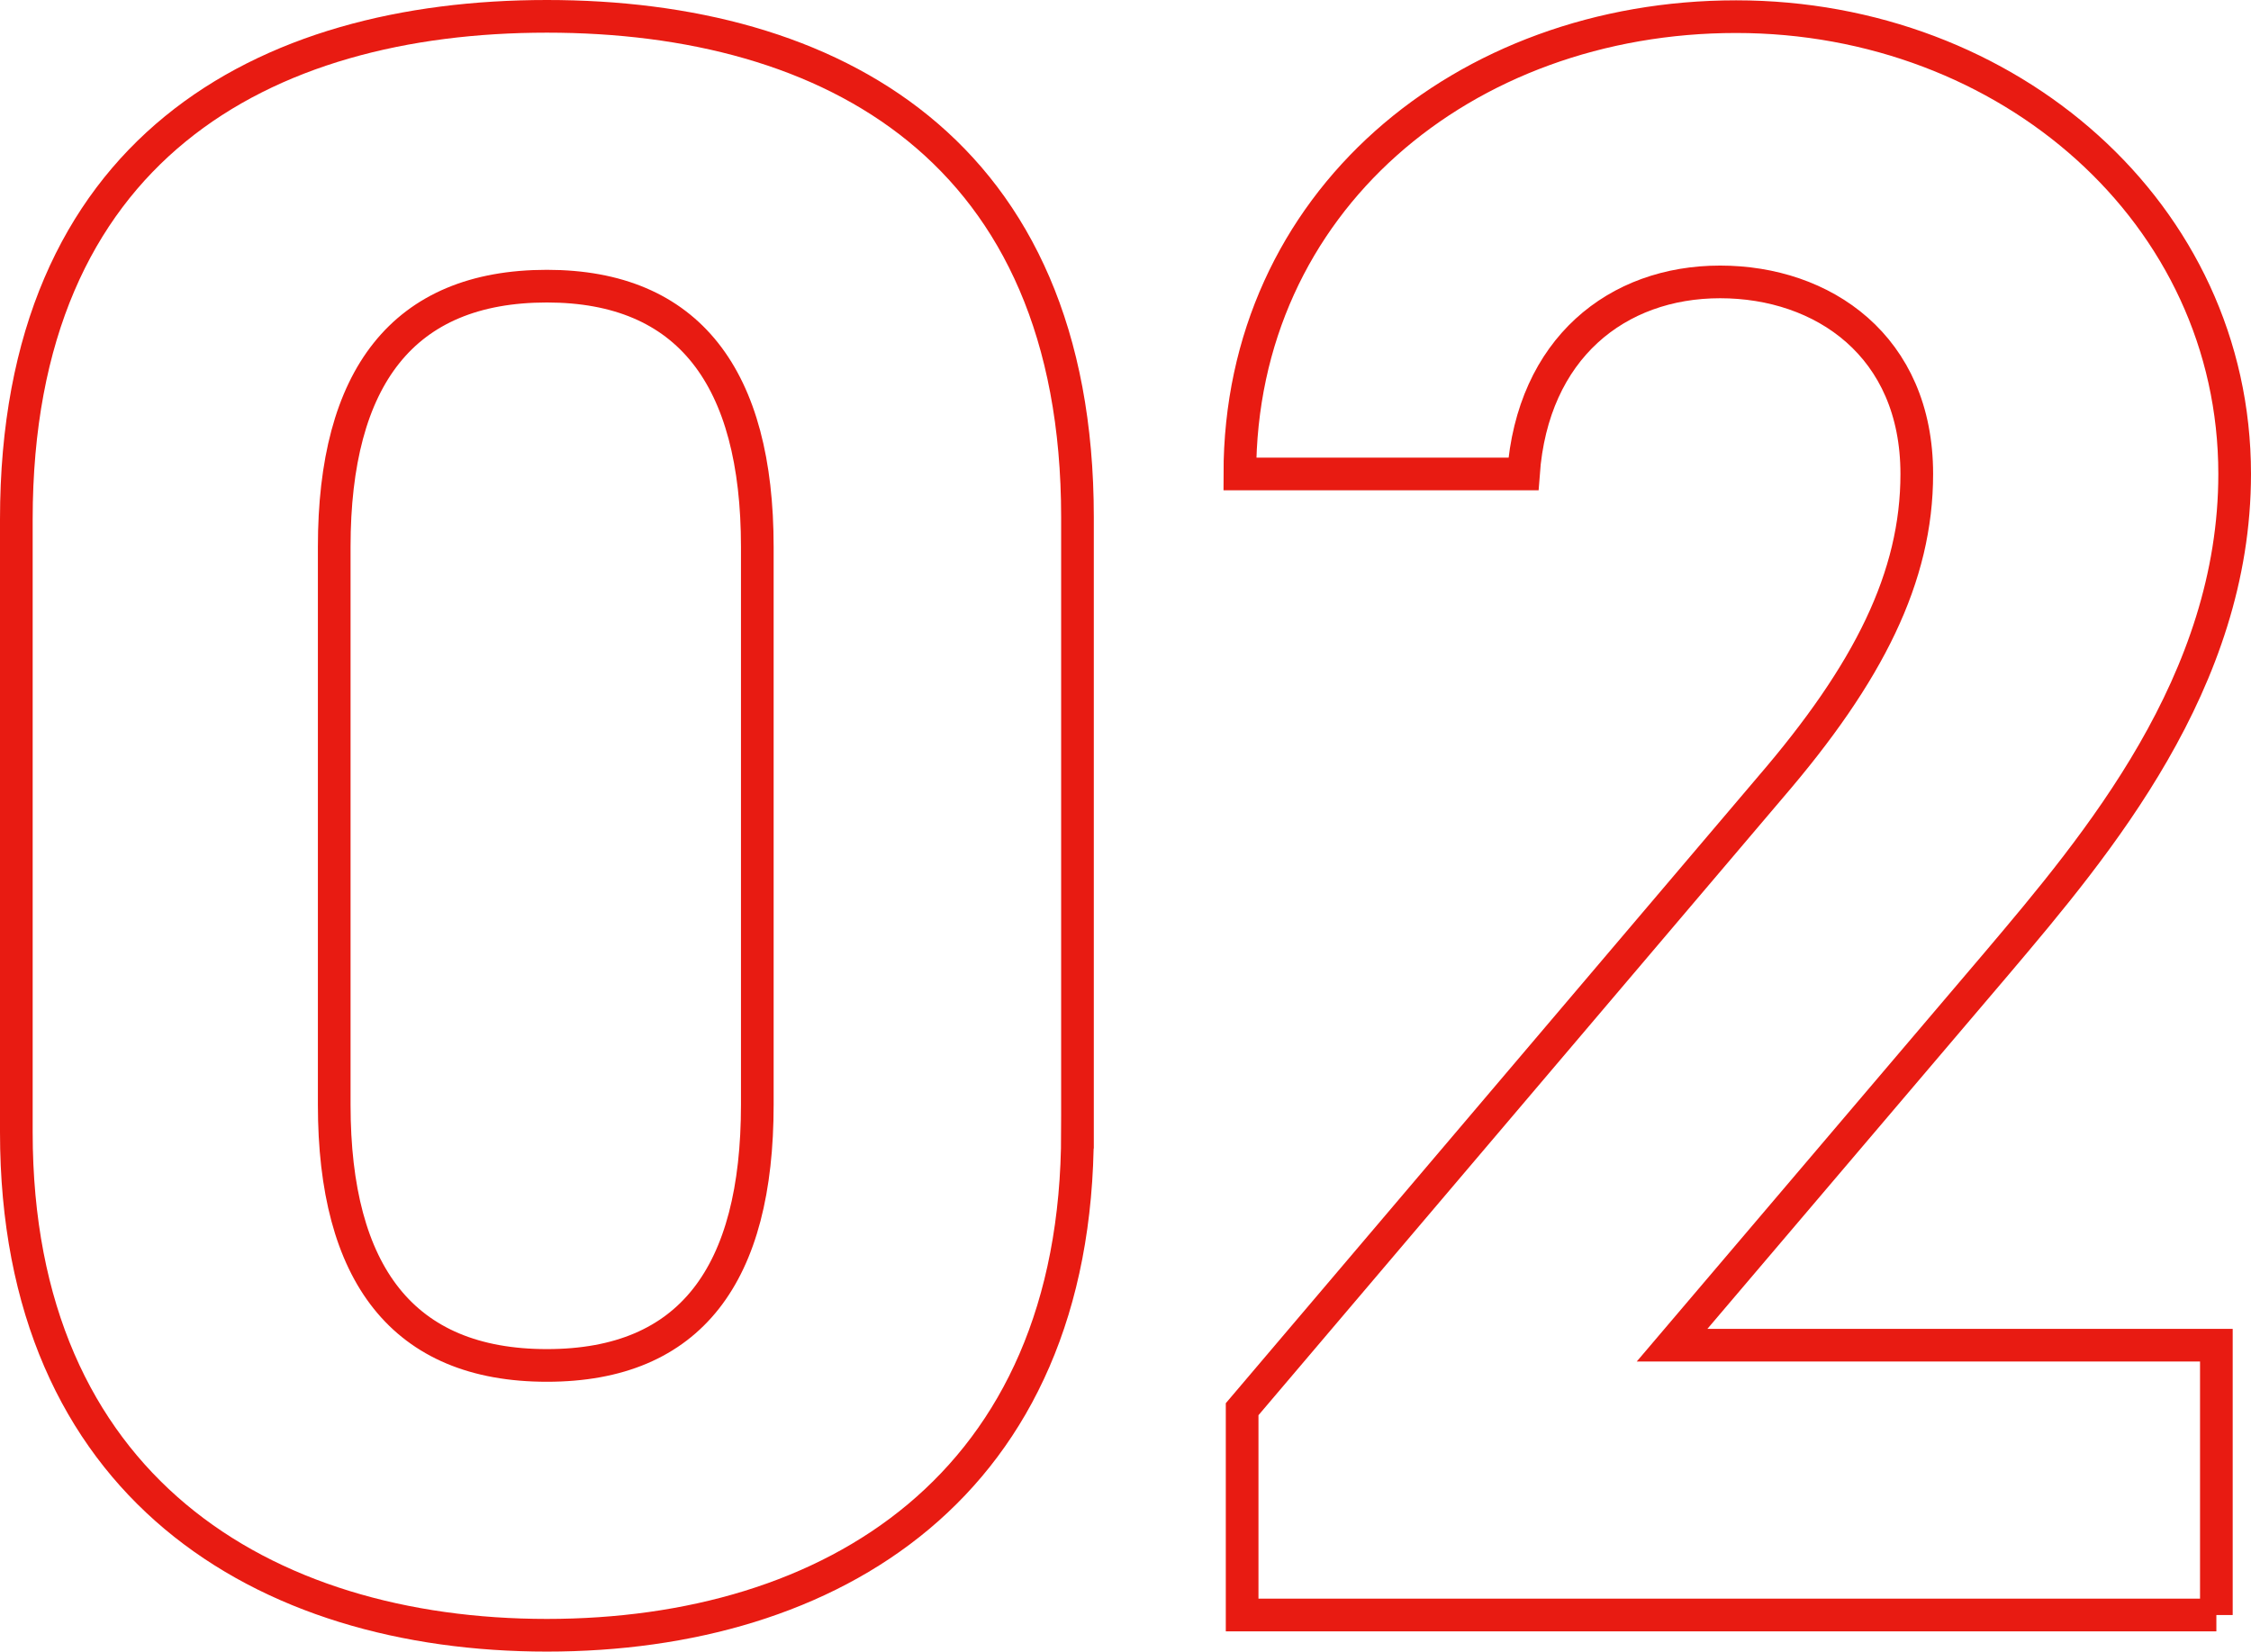
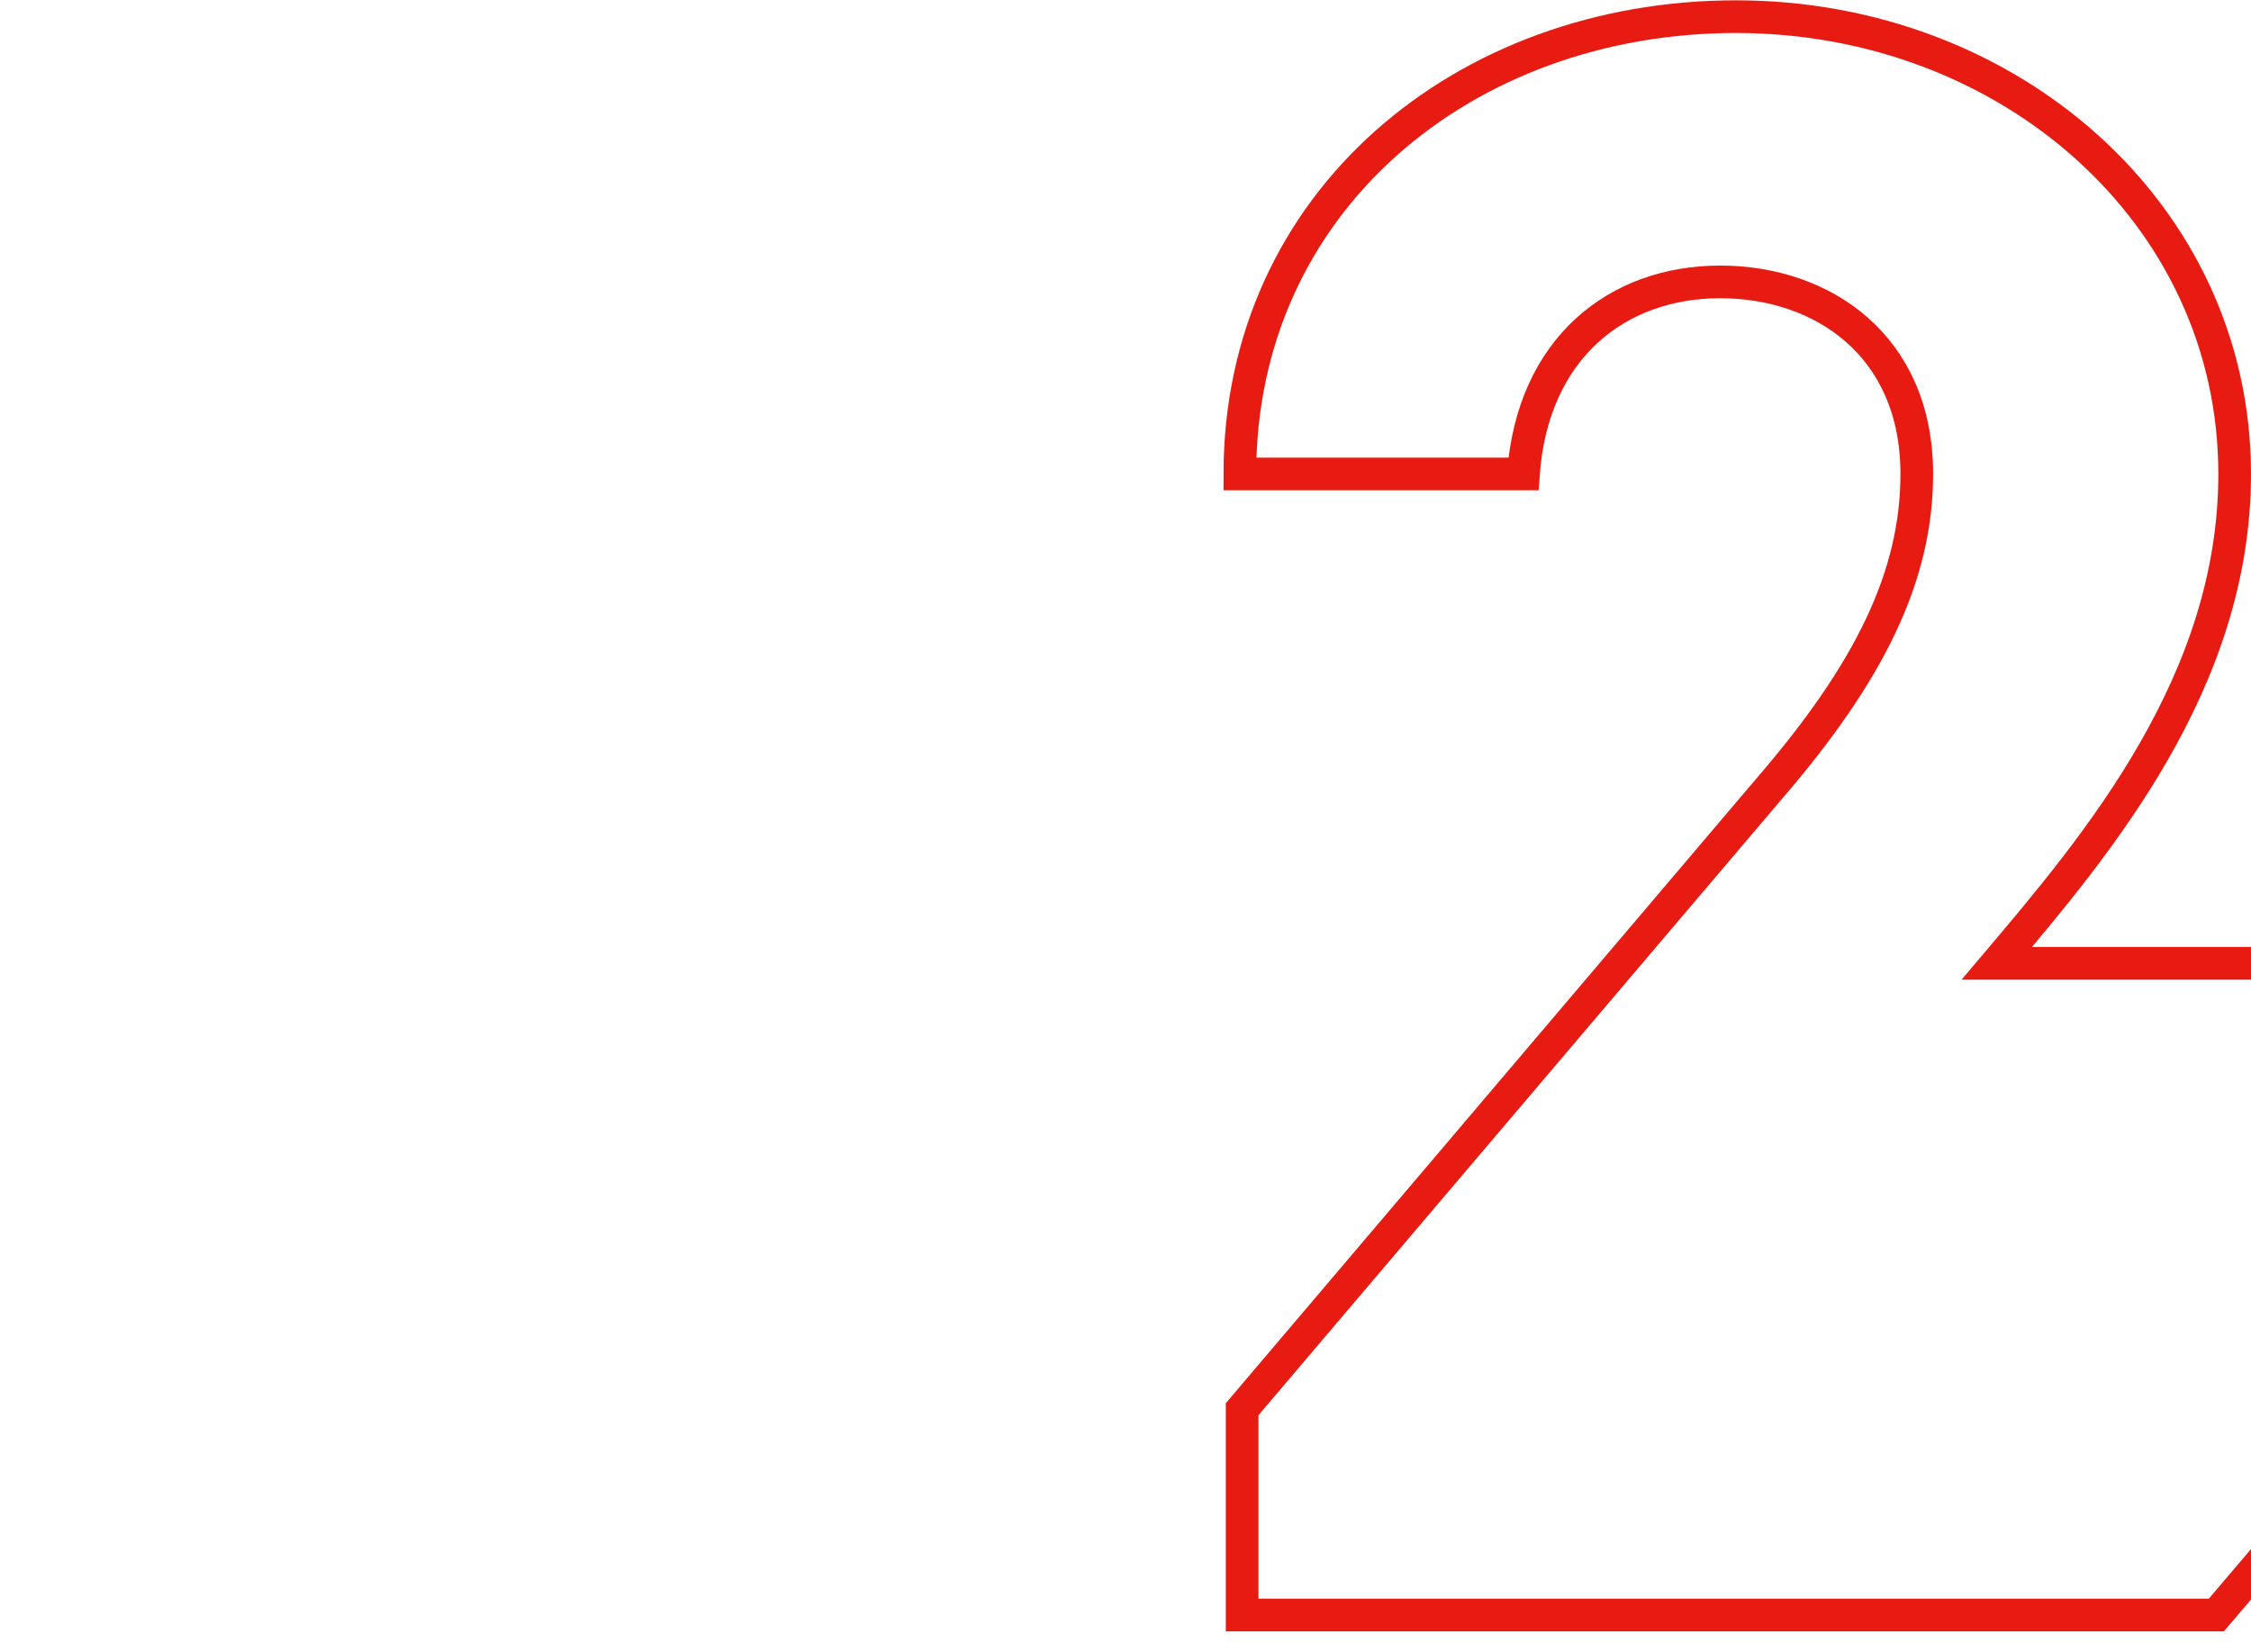
<svg xmlns="http://www.w3.org/2000/svg" id="_イヤー_2" viewBox="0 0 68.9 50.57">
  <defs>
    <style>.cls-1{fill:none;stroke:#e81b12;stroke-miterlimit:10;}</style>
  </defs>
  <g id="_イヤー_1-2">
    <g>
-       <path class="cls-1" d="M32.98,34.66c0,10.85-7.56,15.4-16.24,15.4S.5,45.51,.5,34.66V15.9C.5,4.56,8.06,.5,16.74,.5s16.24,4.06,16.24,15.33v18.83ZM16.74,8.76c-4.41,0-6.51,2.8-6.51,7.98v17.08c0,5.18,2.1,7.98,6.51,7.98s6.44-2.8,6.44-7.98V16.74c0-5.18-2.1-7.98-6.44-7.98Z" />
-       <path class="cls-1" d="M67.84,49.44h-29.82v-6.3l16.17-19.04c3.01-3.5,4.48-6.44,4.48-9.59,0-3.92-2.87-5.88-6.02-5.88s-5.74,2.03-6.02,5.88h-8.68c0-8.33,6.86-14,15.19-14s15.26,6.02,15.26,14c0,6.37-4.2,11.34-7.28,14.98l-9.94,11.69h16.66v8.26Z" />
+       <path class="cls-1" d="M67.84,49.44h-29.82v-6.3l16.17-19.04c3.01-3.5,4.48-6.44,4.48-9.59,0-3.92-2.87-5.88-6.02-5.88s-5.74,2.03-6.02,5.88h-8.68c0-8.33,6.86-14,15.19-14s15.26,6.02,15.26,14c0,6.37-4.2,11.34-7.28,14.98h16.66v8.26Z" />
    </g>
  </g>
</svg>